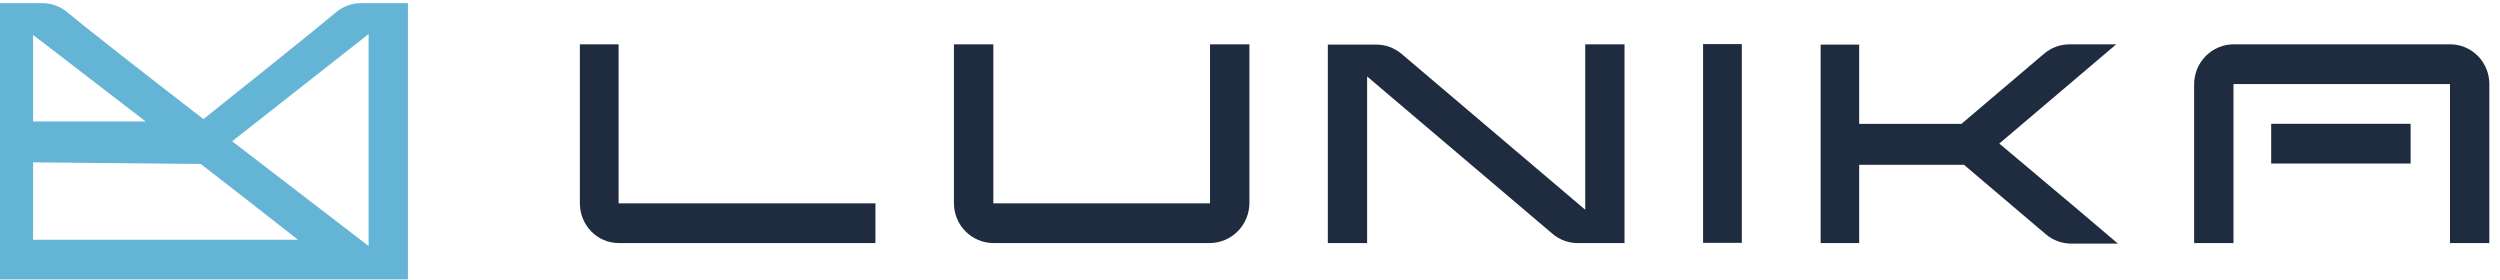
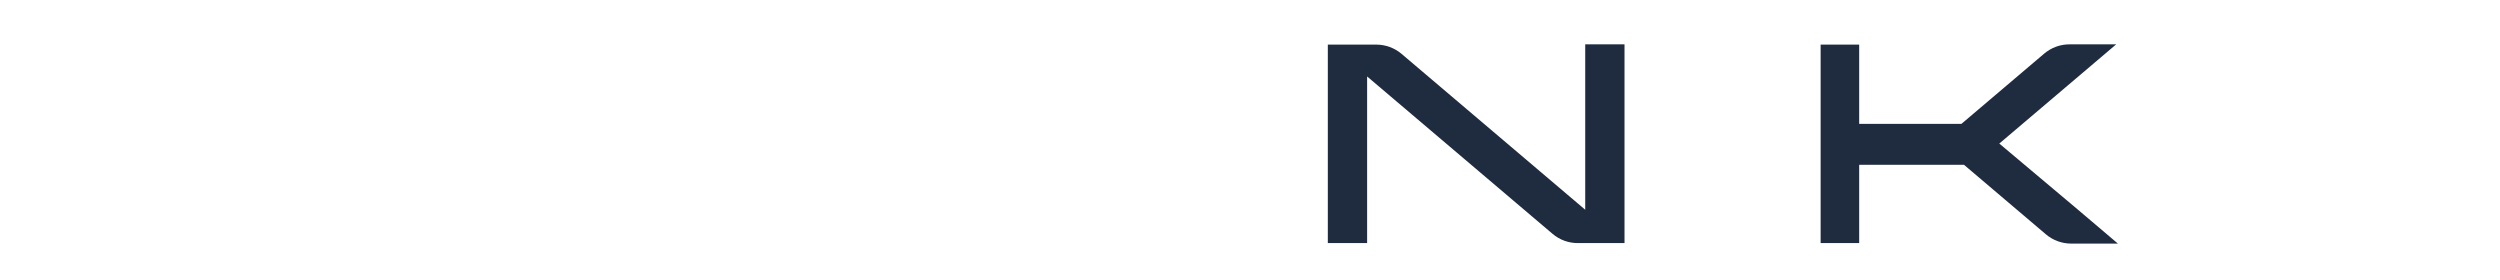
<svg xmlns="http://www.w3.org/2000/svg" xmlns:ns1="http://www.serif.com/" width="100%" height="100%" viewBox="0 0 250 28" version="1.1" xml:space="preserve" style="fill-rule:evenodd;clip-rule:evenodd;stroke-linejoin:round;stroke-miterlimit:2;">
  <g id="LUNIKA" transform="matrix(0.077,0,0,0.079,19.585,-105.799)">
    <g id="L" transform="matrix(1.065,0,0,1.065,-1438.41,137.445)">
-       <path d="M2179.33,1417.32L1866.23,1417.32C1840.09,1417.32 1818.9,1396.13 1818.9,1369.99C1818.9,1301.04 1818.9,1181.1 1818.9,1181.1L1866.14,1181.1L1866.14,1370.08L2179.33,1370.08L2179.33,1417.32Z" style="fill:rgb(31,44,63);" />
-     </g>
+       </g>
    <g id="U" transform="matrix(1.083,0,0,1.065,-921.379,137.445)">
-       <path d="M2114.17,1369.56C2114.17,1382.23 2109.14,1394.38 2100.18,1403.33C2091.23,1412.29 2079.08,1417.32 2066.41,1417.32L1807.25,1417.32C1794.67,1417.32 1782.62,1412.33 1773.73,1403.44C1764.84,1394.55 1759.84,1382.49 1759.84,1369.92L1759.84,1181.1L1807.09,1181.1L1807.09,1370.08L2066.93,1370.08L2066.93,1181.1L2114.17,1181.1L2114.17,1369.56Z" style="fill:rgb(31,44,63);" />
-     </g>
+       </g>
    <g id="N" transform="matrix(1.082,0,0,1.065,-307.404,-22.592)">
      <path d="M1700.94,1331.72C1712.09,1331.72 1722.89,1335.65 1731.42,1342.83C1780.82,1384.34 1951.74,1527.99 1951.74,1527.99L1951.74,1331.42L1998.9,1331.42L1998.9,1567.63L1942.68,1567.63C1931.64,1567.63 1920.96,1563.74 1912.51,1556.63C1863,1515.03 1689.96,1369.59 1689.96,1369.59L1689.96,1567.63L1642.79,1567.63L1642.79,1331.72L1700.94,1331.72Z" style="fill:rgb(31,44,63);" />
    </g>
    <g id="I" transform="matrix(1.065,7.50038e-17,0,1.065,1454.29,891.9)">
-       <rect x="472.441" y="472.441" width="47.244" height="236.22" style="fill:rgb(31,44,63);" />
-     </g>
+       </g>
    <g id="K" transform="matrix(1.082,0,0,1.065,331.629,-22.592)">
      <path d="M1944.36,1568.23C1933.27,1568.23 1922.53,1564.32 1914.04,1557.18C1884.56,1532.41 1815.77,1474.59 1815.77,1474.59L1689.96,1474.59L1689.96,1567.63L1643.69,1567.63L1643.69,1331.72L1689.96,1331.72L1689.96,1425.95L1812.66,1425.95C1812.66,1425.95 1882.32,1367.4 1911.99,1342.46C1920.48,1335.33 1931.2,1331.42 1942.28,1331.42L1998.44,1331.42L1858.15,1449.33L1951.74,1527.25L2000.5,1568.23L1944.36,1568.23Z" style="fill:rgb(31,44,63);" />
    </g>
    <g id="A" transform="matrix(1.082,0,0,1.065,550.438,137.445)">
-       <path d="M2149.61,1275.59L2149.61,1322.84L1982.25,1322.84L1982.25,1275.59L2149.61,1275.59ZM1937.01,1228.35L1937.01,1417.32L1889.76,1417.32L1889.76,1228.65C1889.76,1216.04 1894.77,1203.95 1903.69,1195.03C1912.61,1186.11 1924.7,1181.1 1937.31,1181.1C2005.25,1181.1 2129.34,1181.1 2197.01,1181.1C2209.5,1181.1 2221.48,1186.06 2230.3,1194.89C2239.13,1203.72 2244.09,1215.7 2244.09,1228.18L2244.09,1417.32L2196.85,1417.32L2196.85,1228.35L1937.01,1228.35Z" style="fill:rgb(31,44,63);" />
-     </g>
+       </g>
  </g>
  <g id="icon-horizontal" ns1:id="icon horizontal" transform="matrix(0.082,0,0,0.084,-149.774,-91.113)">
-     <path d="M1818.9,1417.32L1818.9,1088.42L1878.02,1088.42C1889.36,1088.42 1900.33,1092.35 1909.01,1099.52C1930.53,1117.32 2001.05,1170.97 2074.59,1226.47C2096.24,1209.63 2208.85,1121.97 2236.08,1099.45C2244.71,1092.33 2255.61,1088.42 2266.88,1088.42L2323.97,1088.42L2323.97,1417.32L2266.9,1417.32L2266.81,1417.32L1866.23,1417.32C1866.13,1417.32 1866.03,1417.32 1865.93,1417.32L1818.9,1417.32ZM2004.16,1229.28C1929.79,1173.33 1866.85,1126.29 1866.85,1126.29L1866.85,1229.28L2004.16,1229.28ZM2276.01,1125.21L2109.61,1252.87L2274.39,1376.34L2276.01,1377.68L2276.01,1125.21ZM1866.85,1370.08L2189.91,1370.08C2169.91,1354.69 2147.03,1337.26 2126.73,1321.84C2108.99,1308.37 2090.24,1294.18 2071.27,1279.86L1866.85,1277.93L1866.85,1370.08Z" style="fill:rgb(100,180,213);" />
-   </g>
+     </g>
</svg>